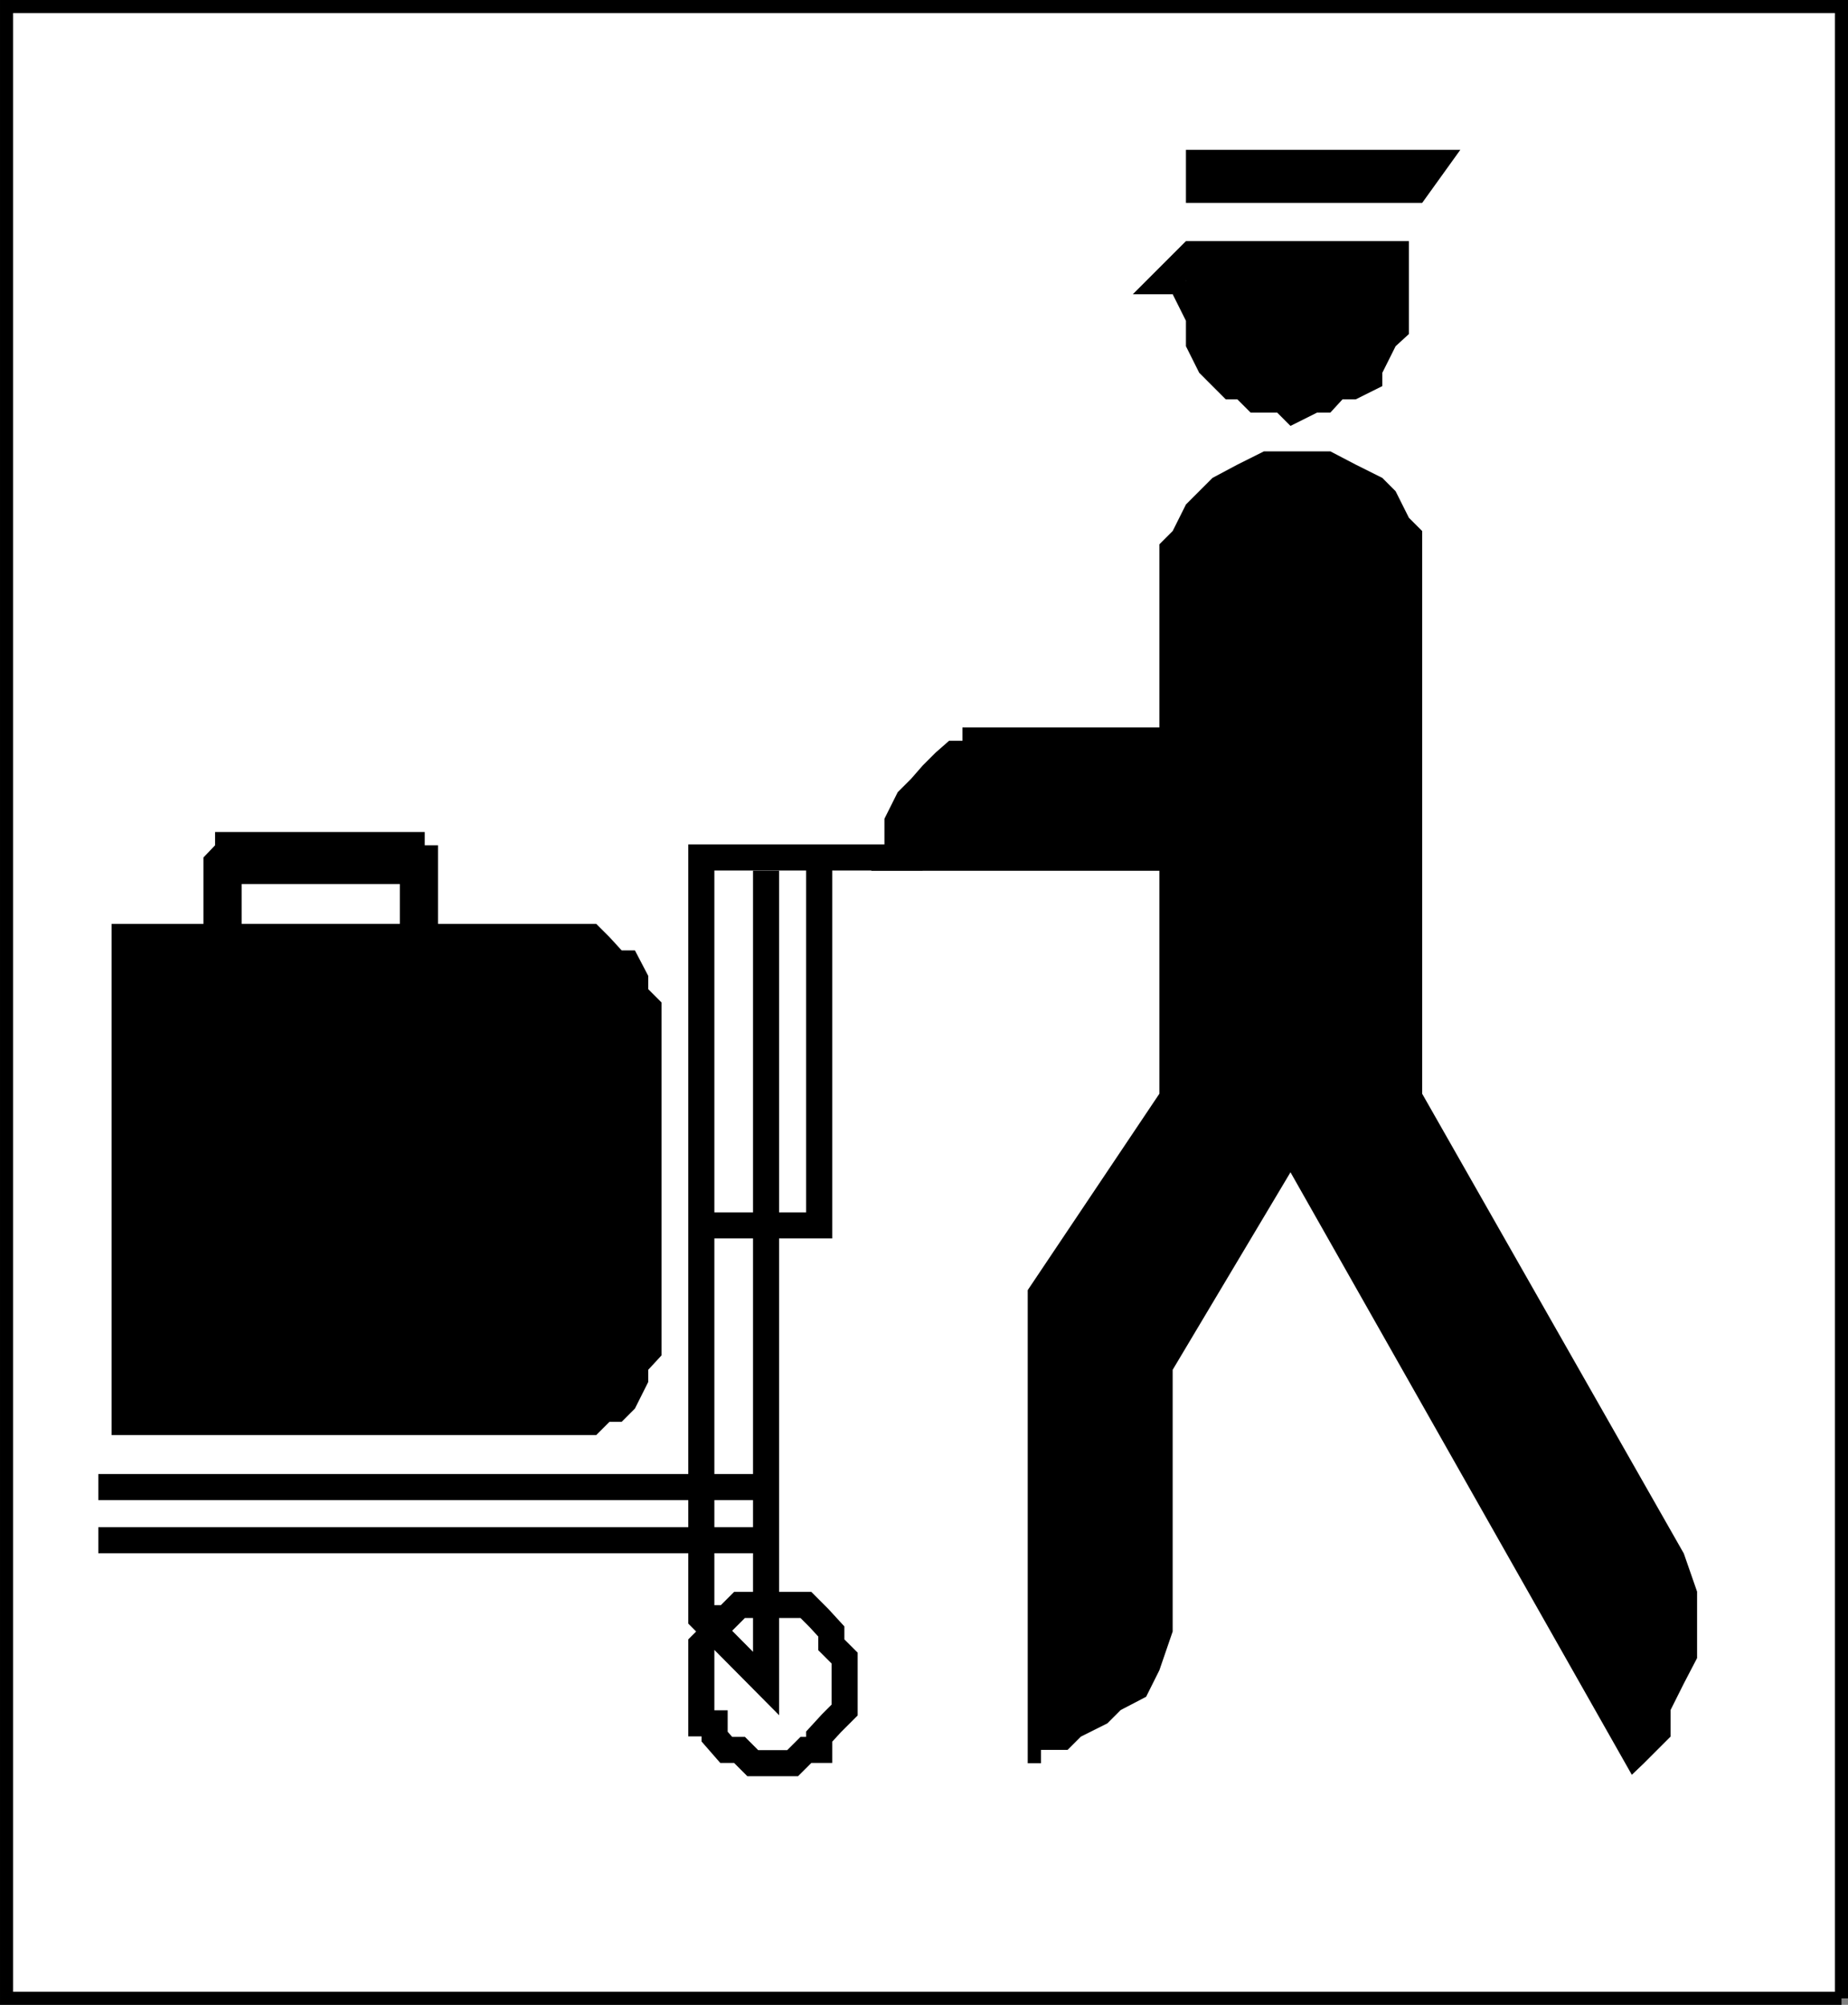
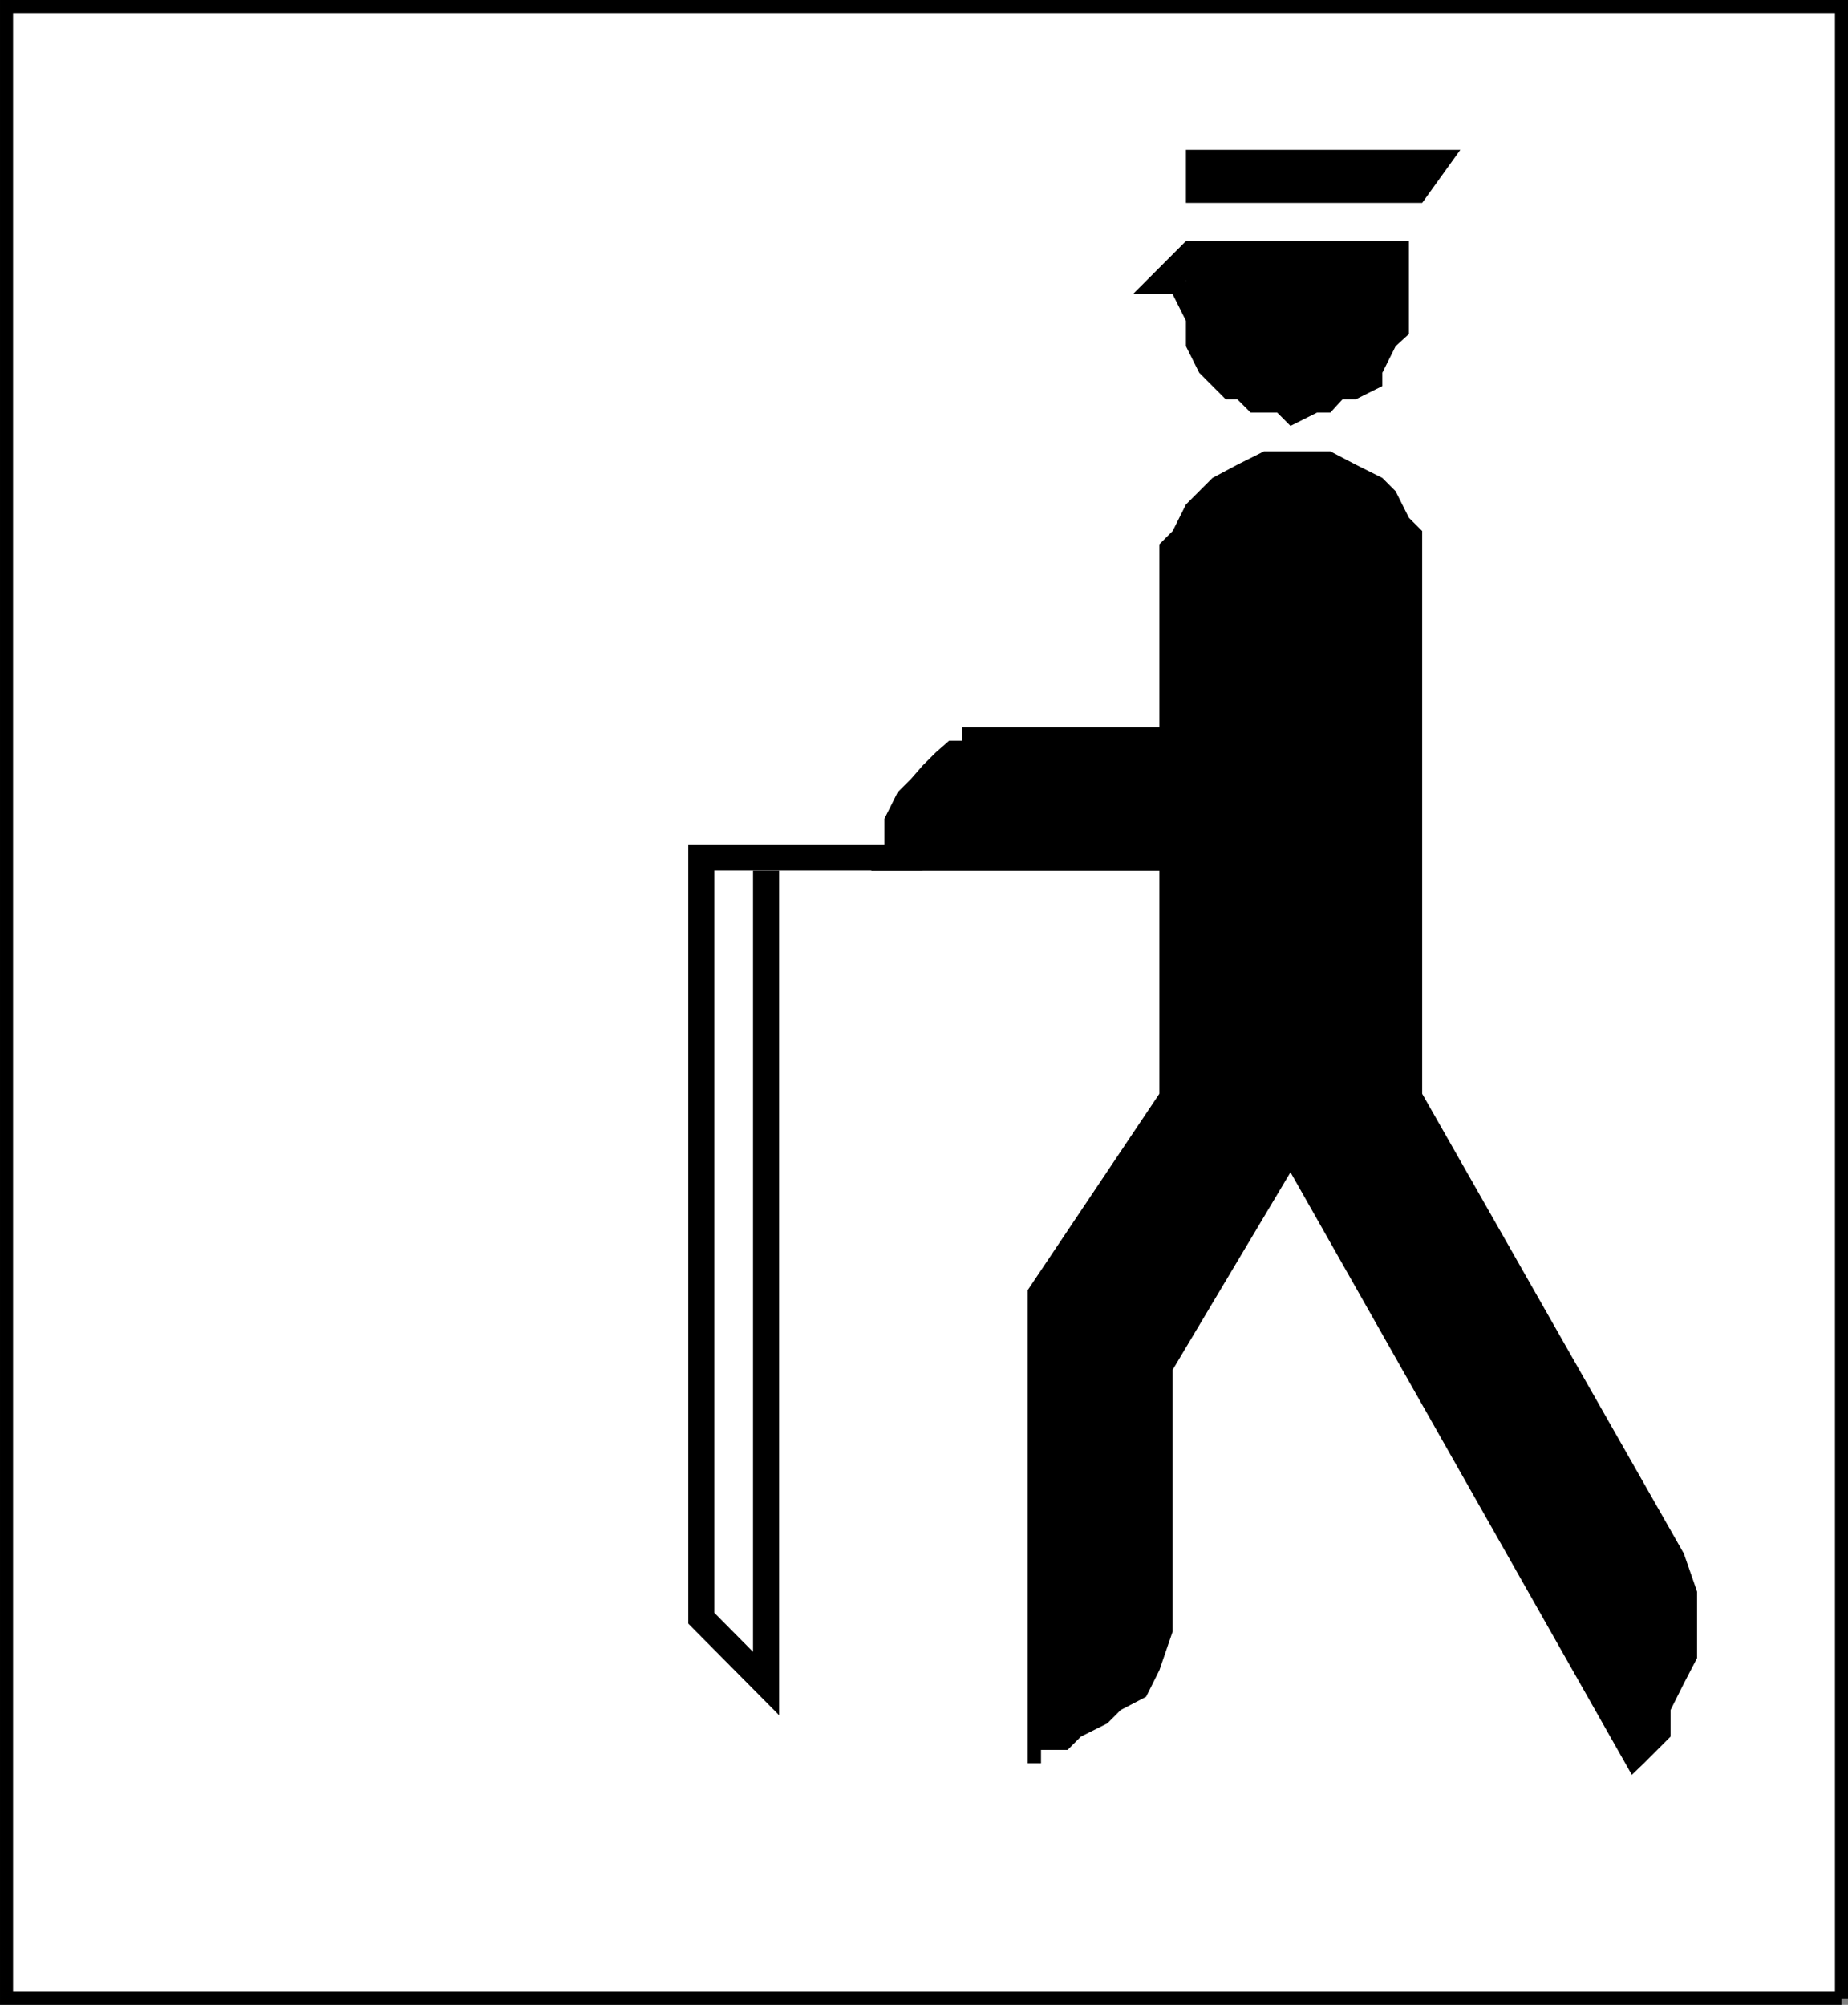
<svg xmlns="http://www.w3.org/2000/svg" width="334.057" height="362.358">
  <rect width="100%" height="100%" fill="#808080" stroke="none" />
  <path fill="#fff" stroke="#000" stroke-miterlimit="10" stroke-width="2.358" d="M332.878 361.179v-360H1.18v360h331.7" />
-   <path fill="#fff" stroke="#000" stroke-miterlimit="10" stroke-width="4.717" d="M138.48 318.679h-2.403l-2.398-2.398h-2.402l-2.098-2.403v-2.398h-2.402v-14.2l2.402-2.402v-2.398h2.098l2.402-2.403h12l2.398 2.403 2.2 2.398v2.403l2.402 2.398v9.398l-2.402 2.403-2.2 2.398v2.403h-2.398l-2.402 2.398h-4.797" />
-   <path d="M20.179 166.98h16.598v-12l2.101-2.2v-2.402h37.899v2.403h2.402v14.199h28.598l2.402 2.398 2.2 2.403h2.398l2.402 4.597v2.403l2.398 2.398v63.8l-2.398 2.598v2.204l-2.402 4.796-2.399 2.403h-2.199l-2.402 2.398H20.179V166.98" />
-   <path fill="#fff" d="M43.679 166.98v-7.2h28.598v7.2H43.679" />
  <path fill="none" stroke="#000" stroke-miterlimit="10" stroke-width="4.717" d="M138.48 157.378v146.903l-11.703-11.801v-137.5h40" />
-   <path fill="none" stroke="#000" stroke-miterlimit="10" stroke-width="4.717" d="M148.077 154.98v66.5h-21.3m11.703 47.3H17.777m0 9.598H138.48" />
  <path d="M157.48 157.378h52.097v40.301l-23.8 35.5v85.5h2.402v-2.398h4.8l2.4-2.403 4.8-2.398 2.398-2.403 4.602-2.398 2.398-4.8 2.403-7v-47.302l21.297-35.699 61.703 108.903 2.199-2.102 4.8-4.8v-4.802l2.4-4.796 2.398-4.602v-12l-2.399-6.898-47.3-83.102v-101.7l-2.399-2.402-2.402-4.796-2.399-2.403-4.8-2.398-4.598-2.403h-12l-4.801 2.403-4.5 2.398-4.8 4.801-2.4 4.8-2.402 2.4v33.1H173.98v2.4h-2.403l-2.398 2.1-2.402 2.4-2.098 2.402-2.402 2.398-2.399 4.8v4.802l-2.398 4.597m99.597-120.699h-42.699v-9.602h49.602l-6.903 9.602m-42.699 6.898-9.601 9.602h7.203l4.797-4.8-2.399-4.802" />
  <path d="M252.277 43.577h-37.899v7.204h-2.398v2.398l2.398 4.8v4.598l2.399 4.801 4.8 4.801h2.102l2.398 2.398h4.801l2.399 2.403 4.8-2.403h2.403l2.199-2.398h2.398l4.801-2.398v-2.403l2.399-4.8 2.402-2.2v-16.8h-2.402" />
</svg>